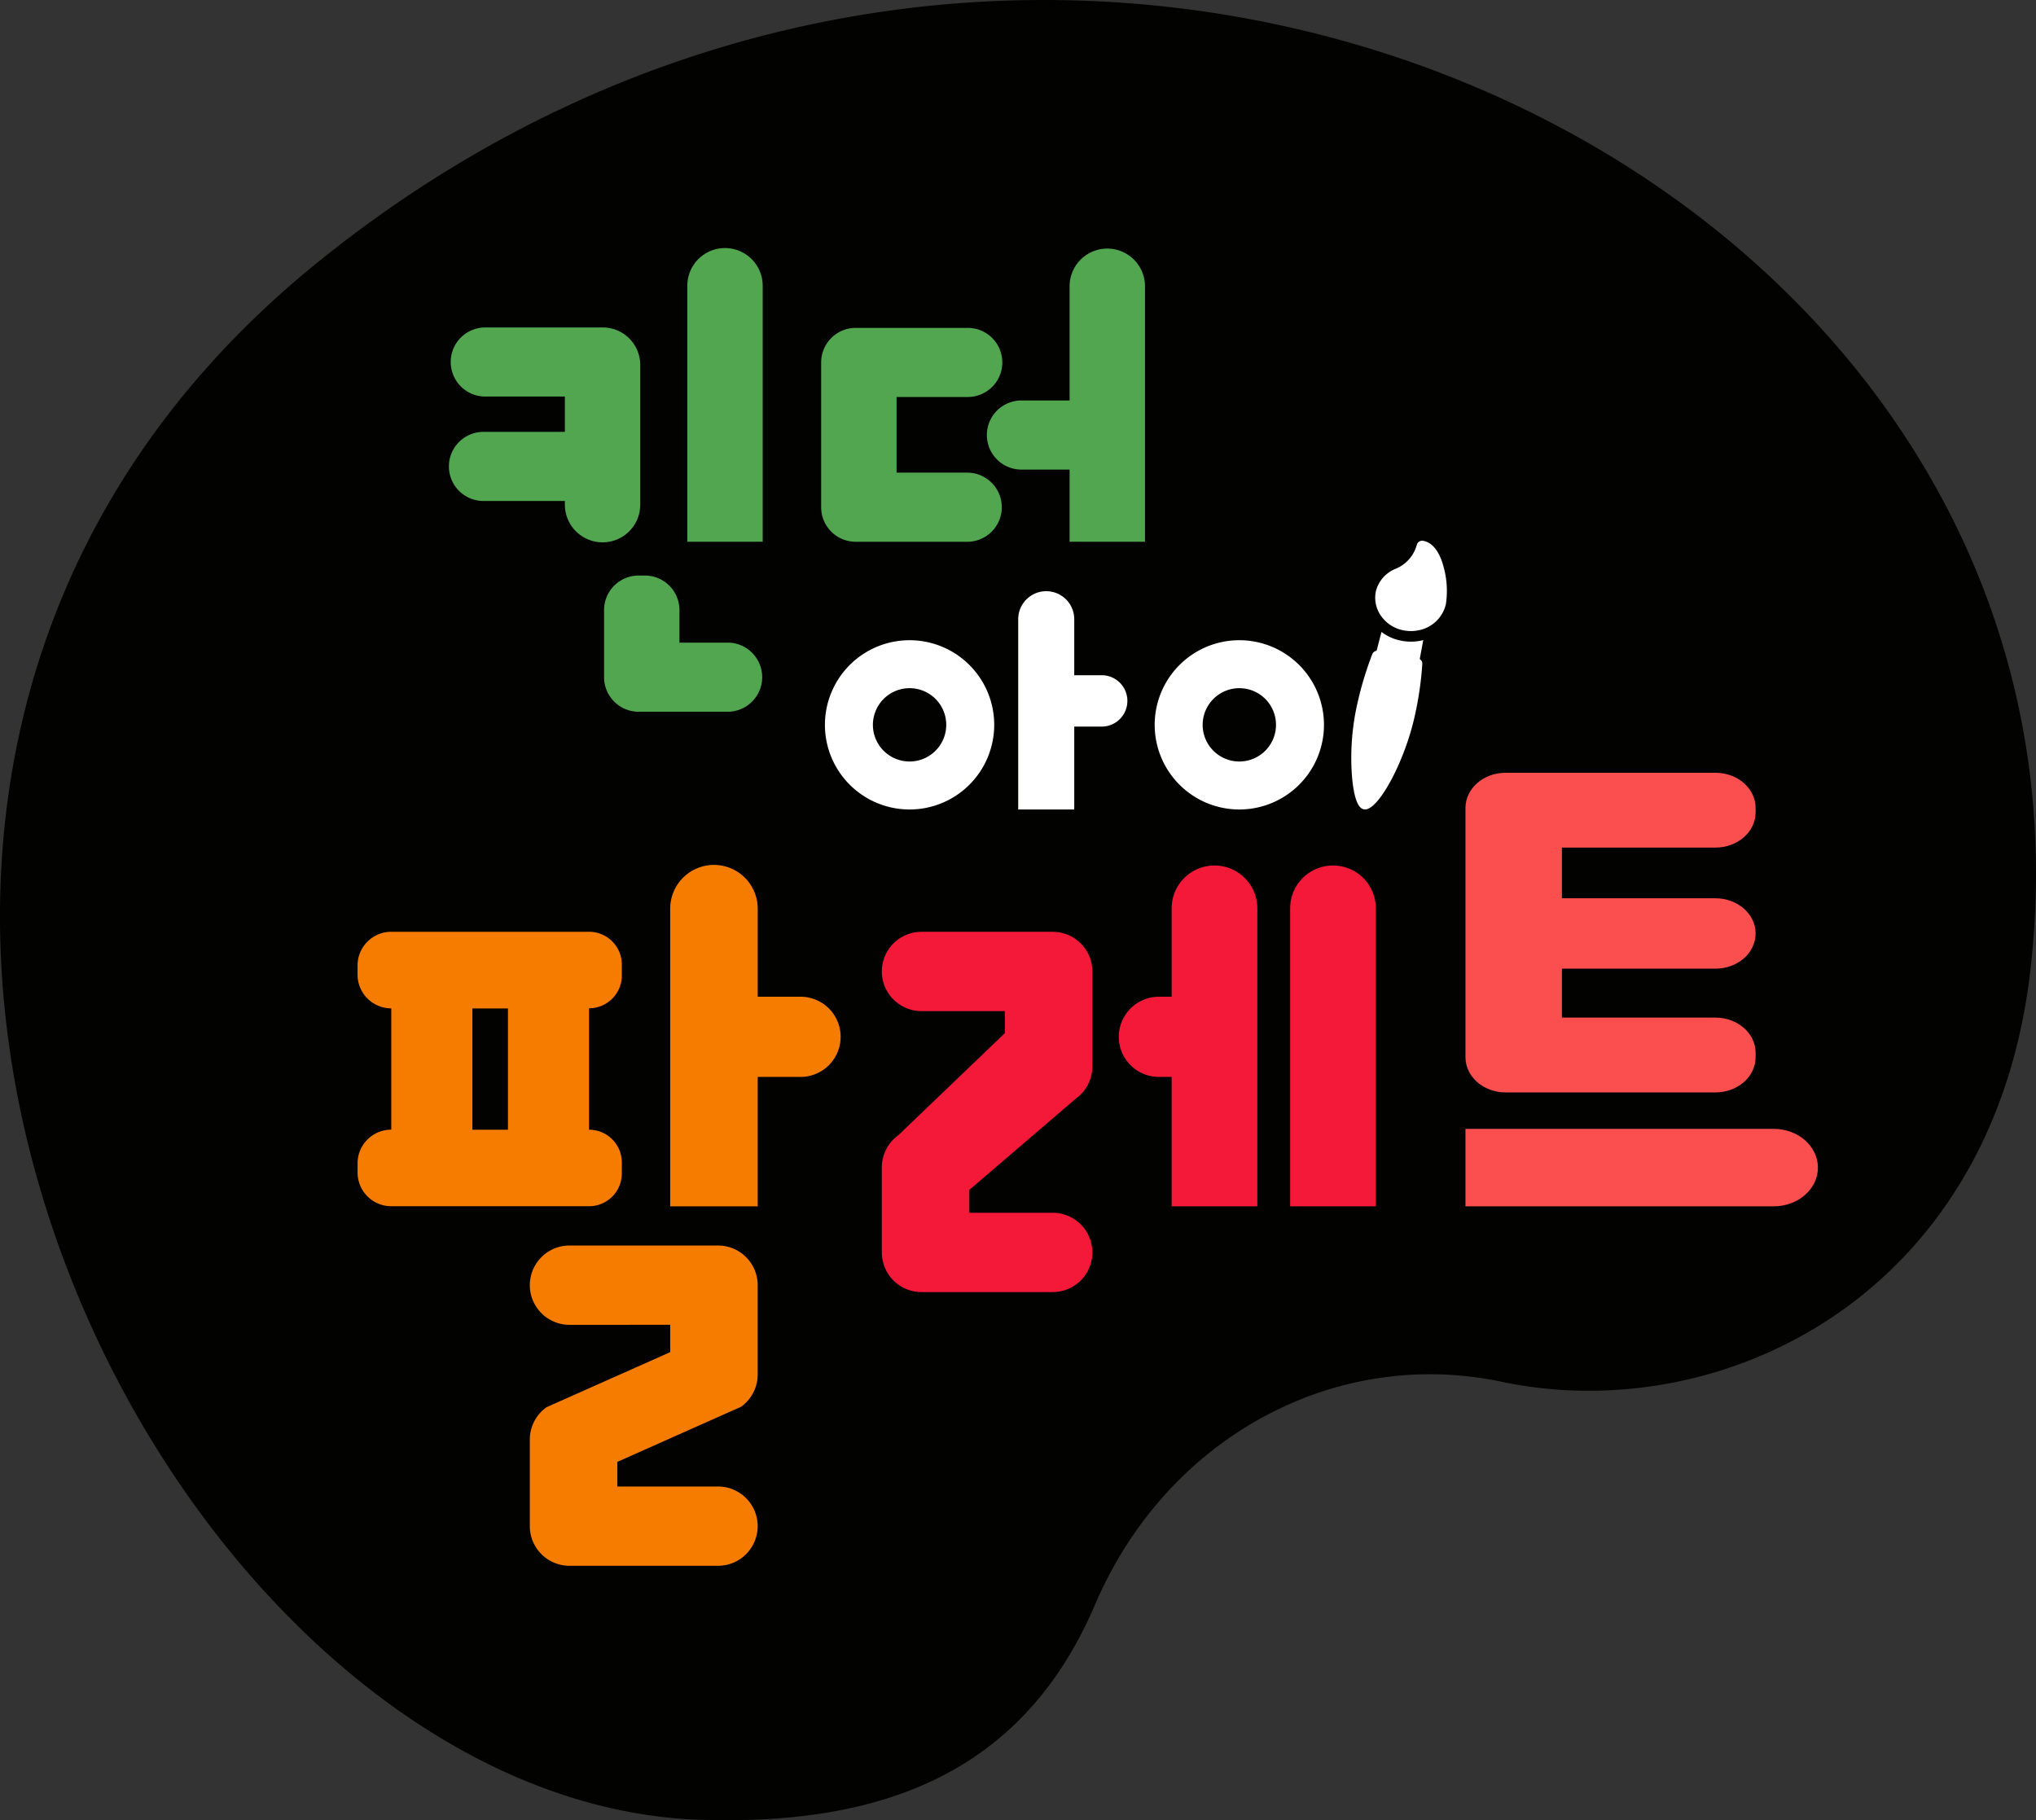
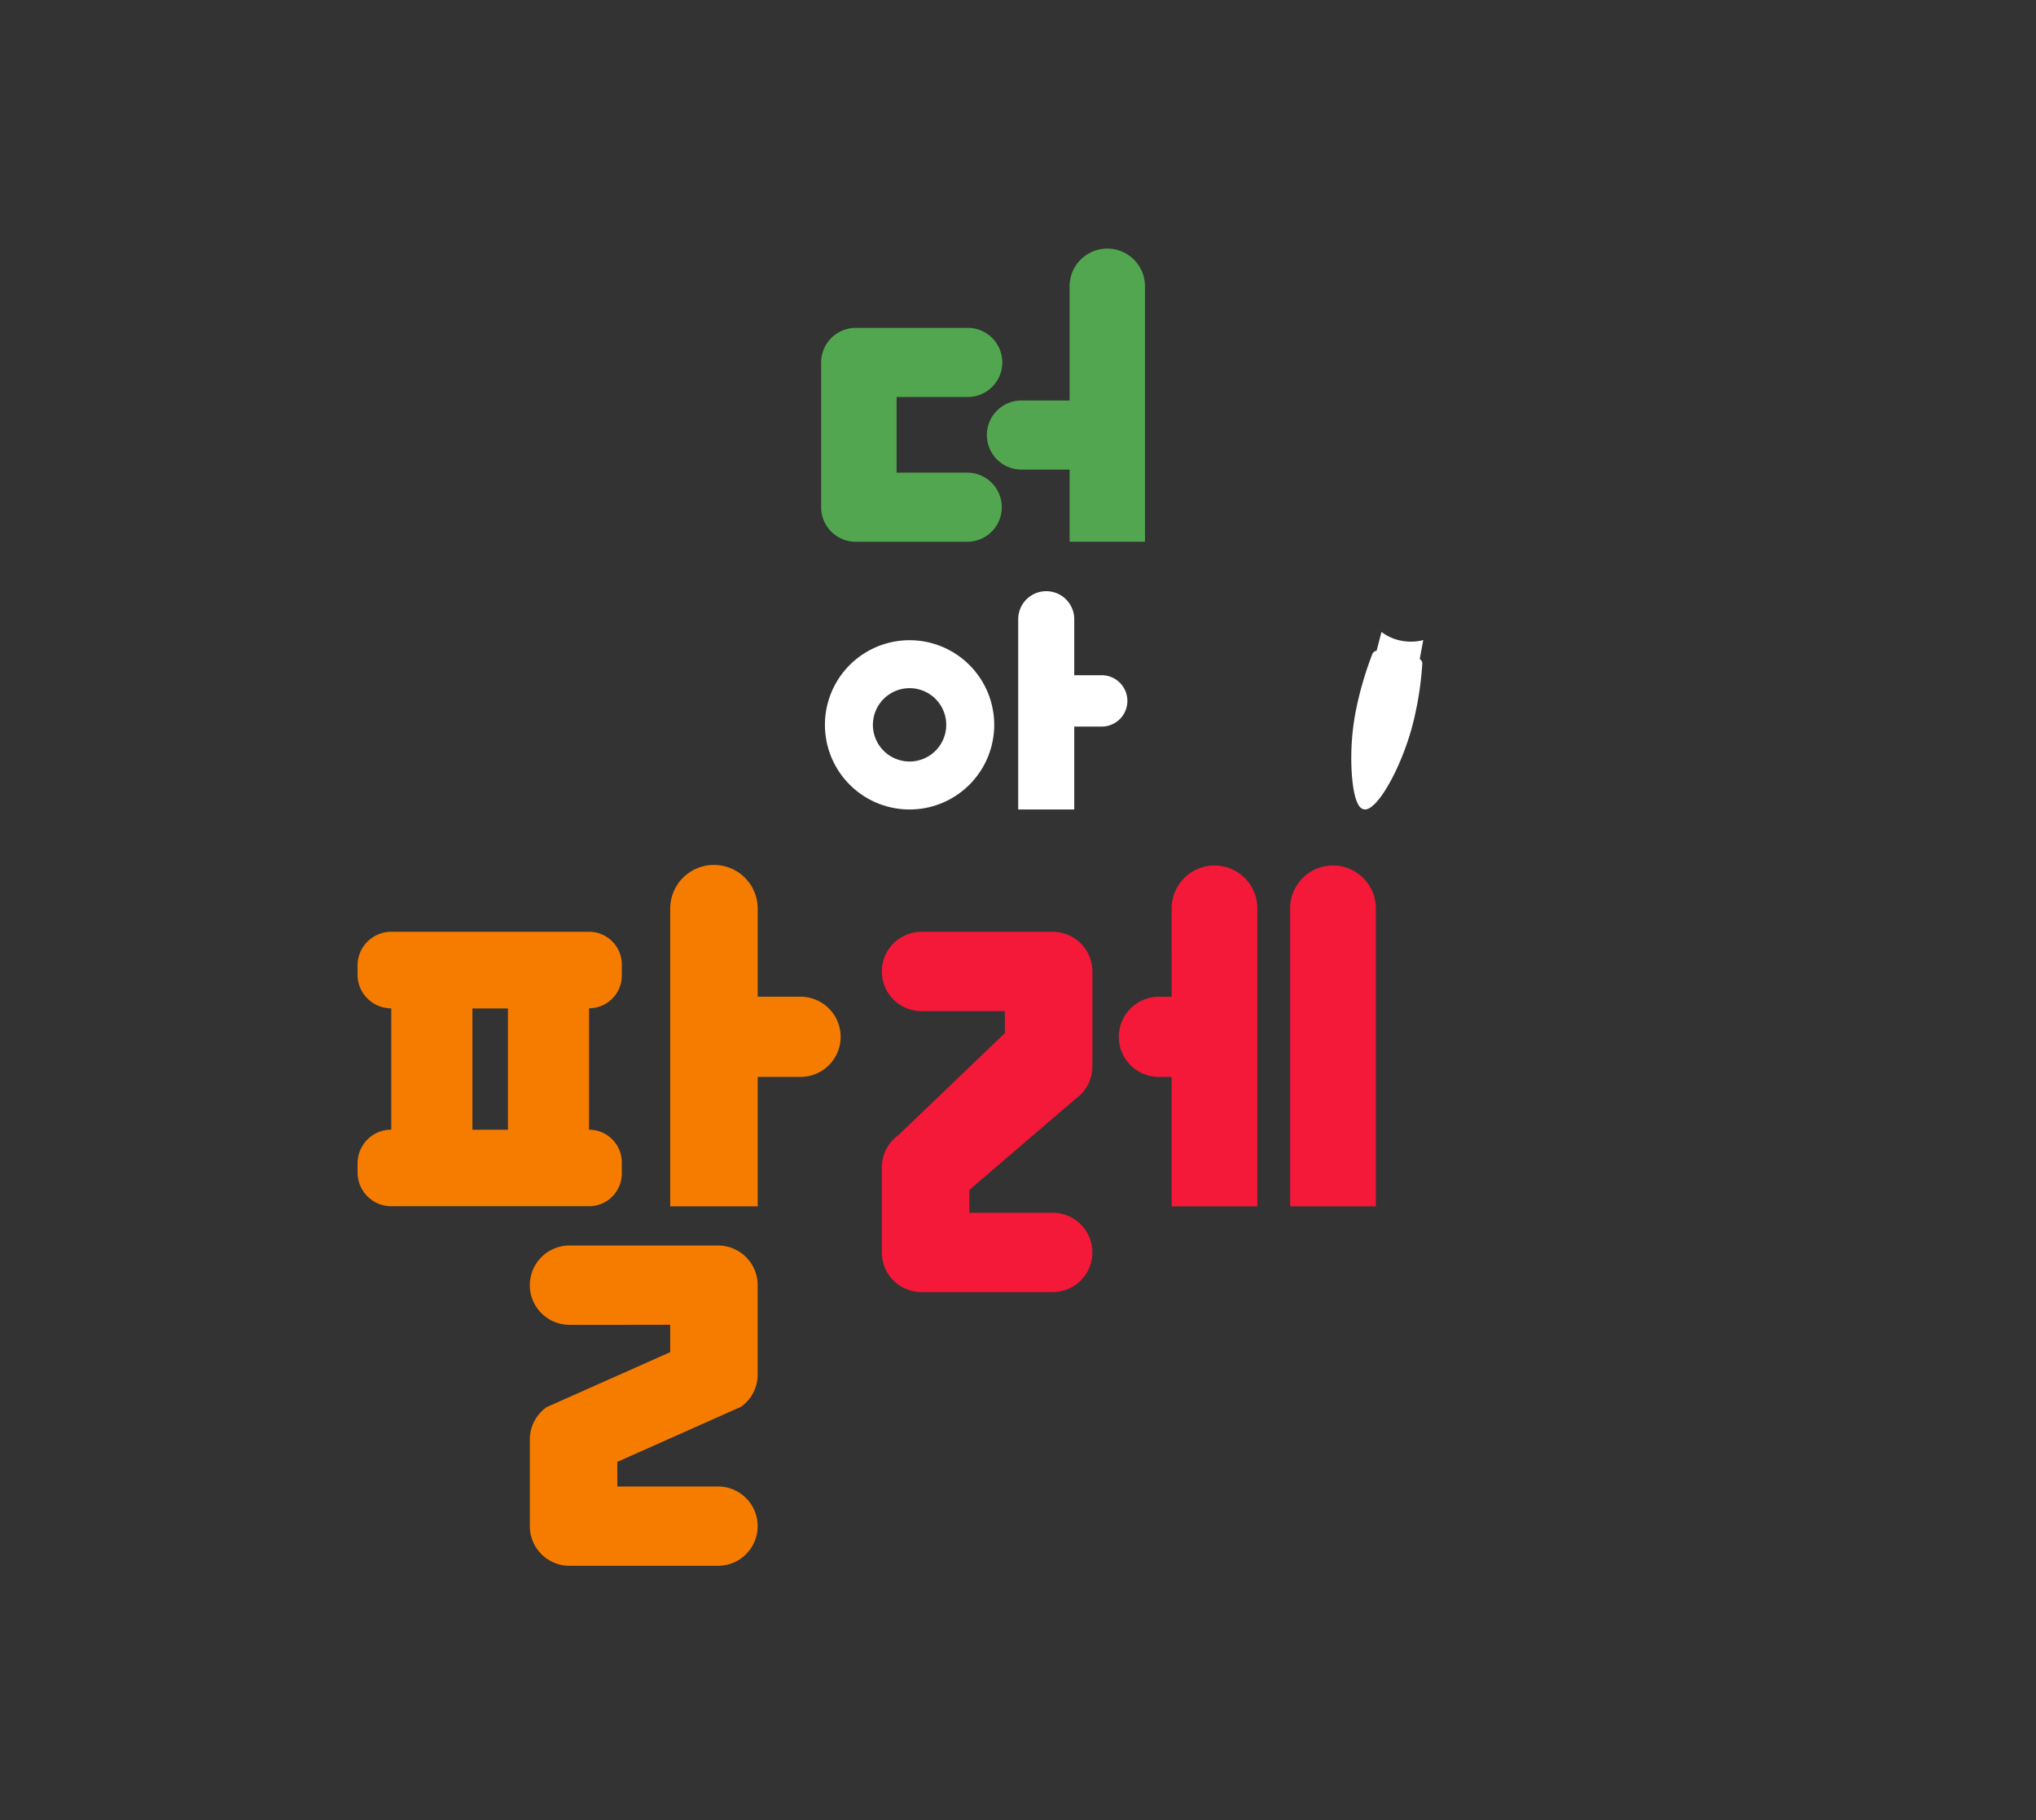
<svg xmlns="http://www.w3.org/2000/svg" width="267" height="238.725" viewBox="0 0 267 238.725">
  <rect x="0" y="0" width="267" height="238.725" fill="#333333" stroke="none" />
  <g id="bi-kpalette" transform="translate(-209.583 -93.219)">
    <g id="그룹_3760" data-name="그룹 3760" transform="translate(43.221 -34.141)">
-       <path id="패스_17659" data-name="패스 17659" d="M303.24,127.36c-32.01,0-65.558,10.446-95.138,34.339-87.415,70.608-21.264,201.937,50.015,204.326,1.211.04,2.411.06,3.592.06,22.562,0,39.4-7.553,48.251-28.266,8.037-18.8,25.4-30.222,43.924-30.222a45.355,45.355,0,0,1,9.387.983,55.456,55.456,0,0,0,11.449,1.183c25.982,0,53.519-17.776,57.878-54.928,8.578-73.143-56.372-127.475-129.357-127.475" transform="translate(0 0)" fill="#020200" />
      <path id="패스_17660" data-name="패스 17660" d="M254.2,285.446V246.481a5.738,5.738,0,1,1,11.475,0v11.473h5.616a5.259,5.259,0,1,1,0,10.518h-5.616v16.973ZM235.79,327.383V316.031a5.2,5.2,0,0,1,2.2-4.245l16.21-7.216v-3.586H240.99a5.2,5.2,0,0,1,0-10.4h19.482a5.2,5.2,0,0,1,5.2,5.2V307.5a5.193,5.193,0,0,1-2.2,4.243l-16.21,7.218v3.228h13.207a5.2,5.2,0,1,1,0,10.4H240.99a5.2,5.2,0,0,1-5.2-5.2m-2.869-67.9h-4.661V275.4h4.661Zm-15.3,15.926h0V259.48a4.421,4.421,0,0,1-4.423-4.421v-1.2a4.423,4.423,0,0,1,4.423-4.423h25.935a4.3,4.3,0,0,1,4.3,4.3v1.434a4.3,4.3,0,0,1-4.3,4.3v15.926a4.3,4.3,0,0,1,4.3,4.3v1.436a4.3,4.3,0,0,1-4.3,4.3H217.623a4.423,4.423,0,0,1-4.423-4.423v-1.2a4.421,4.421,0,0,1,4.423-4.421" transform="translate(0.053 0.129)" fill="#f67c00" />
      <path id="패스_17661" data-name="패스 17661" d="M335.421,285.446V246.361a5.617,5.617,0,1,1,11.235,0v39.084Zm-15.538,0V268.473h-1.674a5.259,5.259,0,0,1,0-10.518h1.674V246.361a5.617,5.617,0,1,1,11.235,0v39.084Zm-38.009,6.047V280.337a5.2,5.2,0,0,1,2.166-4.221l13.97-13.391v-2.884H287.074a5.2,5.2,0,0,1,0-10.4h17.212a5.2,5.2,0,0,1,5.2,5.2v12.454a5.2,5.2,0,0,1-2.167,4.221l-13.97,11.975v3h10.936a5.2,5.2,0,1,1,0,10.4H287.074a5.2,5.2,0,0,1-5.2-5.2" transform="translate(0.131 0.129)" fill="#f41938" />
-       <path id="패스_17662" data-name="패스 17662" d="M396.374,265.324v.578c0,2.551-2.359,4.618-5.269,4.618H363.594c-2.91,0-5.269-2.067-5.269-4.618V233.213c0-2.551,2.359-4.618,5.269-4.618h27.511c2.91,0,5.269,2.067,5.269,4.618v.578c0,2.55-2.359,4.617-5.269,4.617H370.97v6.648h20.135c2.91,0,5.269,2.067,5.269,4.616s-2.359,4.618-5.269,4.618H370.97v6.416h20.135c2.91,0,5.269,2.067,5.269,4.617m-38.049,20.135V275.3h40.42c3.2,0,5.8,2.275,5.8,5.08s-2.595,5.079-5.8,5.079Z" transform="translate(0.218 0.115)" fill="#fa4f4e" />
      <path id="패스_17663" data-name="패스 17663" d="M299.738,233.435V208.482a3.674,3.674,0,1,1,7.348,0v7.347h3.6a3.368,3.368,0,1,1,0,6.737h-3.6v10.869Z" transform="translate(0.152 0.088)" fill="#fff" />
      <path id="패스_17664" data-name="패스 17664" d="M352.514,211.285a6.541,6.541,0,0,1-2.583.013,6.166,6.166,0,0,1-2.6-1.149c-.219.829-.442,1.681-.643,2.463a.742.742,0,0,0-.563.438,45.943,45.943,0,0,0-2,6.666,32.352,32.352,0,0,0-.685,9.119c.331,4.336,1.292,4.519,1.6,4.581a.746.746,0,0,0,.315-.008c1.849-.387,5.074-6.506,6.332-12.223a43.928,43.928,0,0,0,.995-6.856.687.687,0,0,0-.336-.62c.145-.792.31-1.659.461-2.495-.1.028-.2.048-.3.07" transform="translate(0.201 0.094)" fill="#fff" />
-       <path id="패스_17665" data-name="패스 17665" d="M355.539,201.9c-.359-1.512-1.128-3.379-2.718-3.687a.739.739,0,0,0-.847.455,4.724,4.724,0,0,1-2.773,3.2,4.331,4.331,0,0,0-2.6,2.9,4.13,4.13,0,0,0,.672,3.3,4.645,4.645,0,0,0,2.957,1.886,4.964,4.964,0,0,0,1.96-.012,4.545,4.545,0,0,0,3.575-3.4,11.774,11.774,0,0,0-.224-4.65" transform="translate(0.205 0.081)" fill="#fff" />
      <path id="패스_17666" data-name="패스 17666" d="M285.52,211.231a11.1,11.1,0,1,0,11.1,11.1,11.1,11.1,0,0,0-11.1-11.1m0,6.289a4.809,4.809,0,1,1-4.809,4.81,4.814,4.814,0,0,1,4.809-4.81" transform="translate(0.123 0.095)" fill="#fff" />
-       <path id="패스_17667" data-name="패스 17667" d="M328.715,211.231a11.1,11.1,0,1,0,11.1,11.1,11.1,11.1,0,0,0-11.1-11.1m0,6.289a4.809,4.809,0,1,1-4.809,4.81,4.814,4.814,0,0,1,4.809-4.81" transform="translate(0.172 0.095)" fill="#fff" />
-       <path id="패스_17668" data-name="패스 17668" d="M256.427,198.376V164.8a4.943,4.943,0,0,1,9.886,0v33.573Zm-10.915,17.761v-8.8a4.53,4.53,0,0,1,4.532-4.531h.822a4.531,4.531,0,0,1,4.532,4.531v4.269h6.386a4.532,4.532,0,0,1,0,9.063h-11.74a4.532,4.532,0,0,1-4.532-4.532m-5.14-22.7v-.409H229.764a4.532,4.532,0,1,1,0-9.063h10.608v-4.634H229.866a4.532,4.532,0,0,1,0-9.063h15.469a4.922,4.922,0,0,1,4.923,4.923v18.248a4.943,4.943,0,1,1-9.885,0" transform="translate(0.067 0.037)" fill="#51a64f" />
      <path id="패스_17669" data-name="패스 17669" d="M300.122,179.847h6.384V164.8a4.944,4.944,0,0,1,9.887,0v33.571h-9.887V188.91h-6.384a4.532,4.532,0,0,1,0-9.063m-2.507,14h0a4.532,4.532,0,0,1-4.532,4.531H278.458a4.531,4.531,0,0,1-4.532-4.531V174.856a4.533,4.533,0,0,1,4.532-4.531h14.625a4.532,4.532,0,1,1,0,9.063h-9.268v9.923h9.268a4.534,4.534,0,0,1,4.532,4.532" transform="translate(0.122 0.037)" fill="#51a64f" />
    </g>
  </g>
</svg>